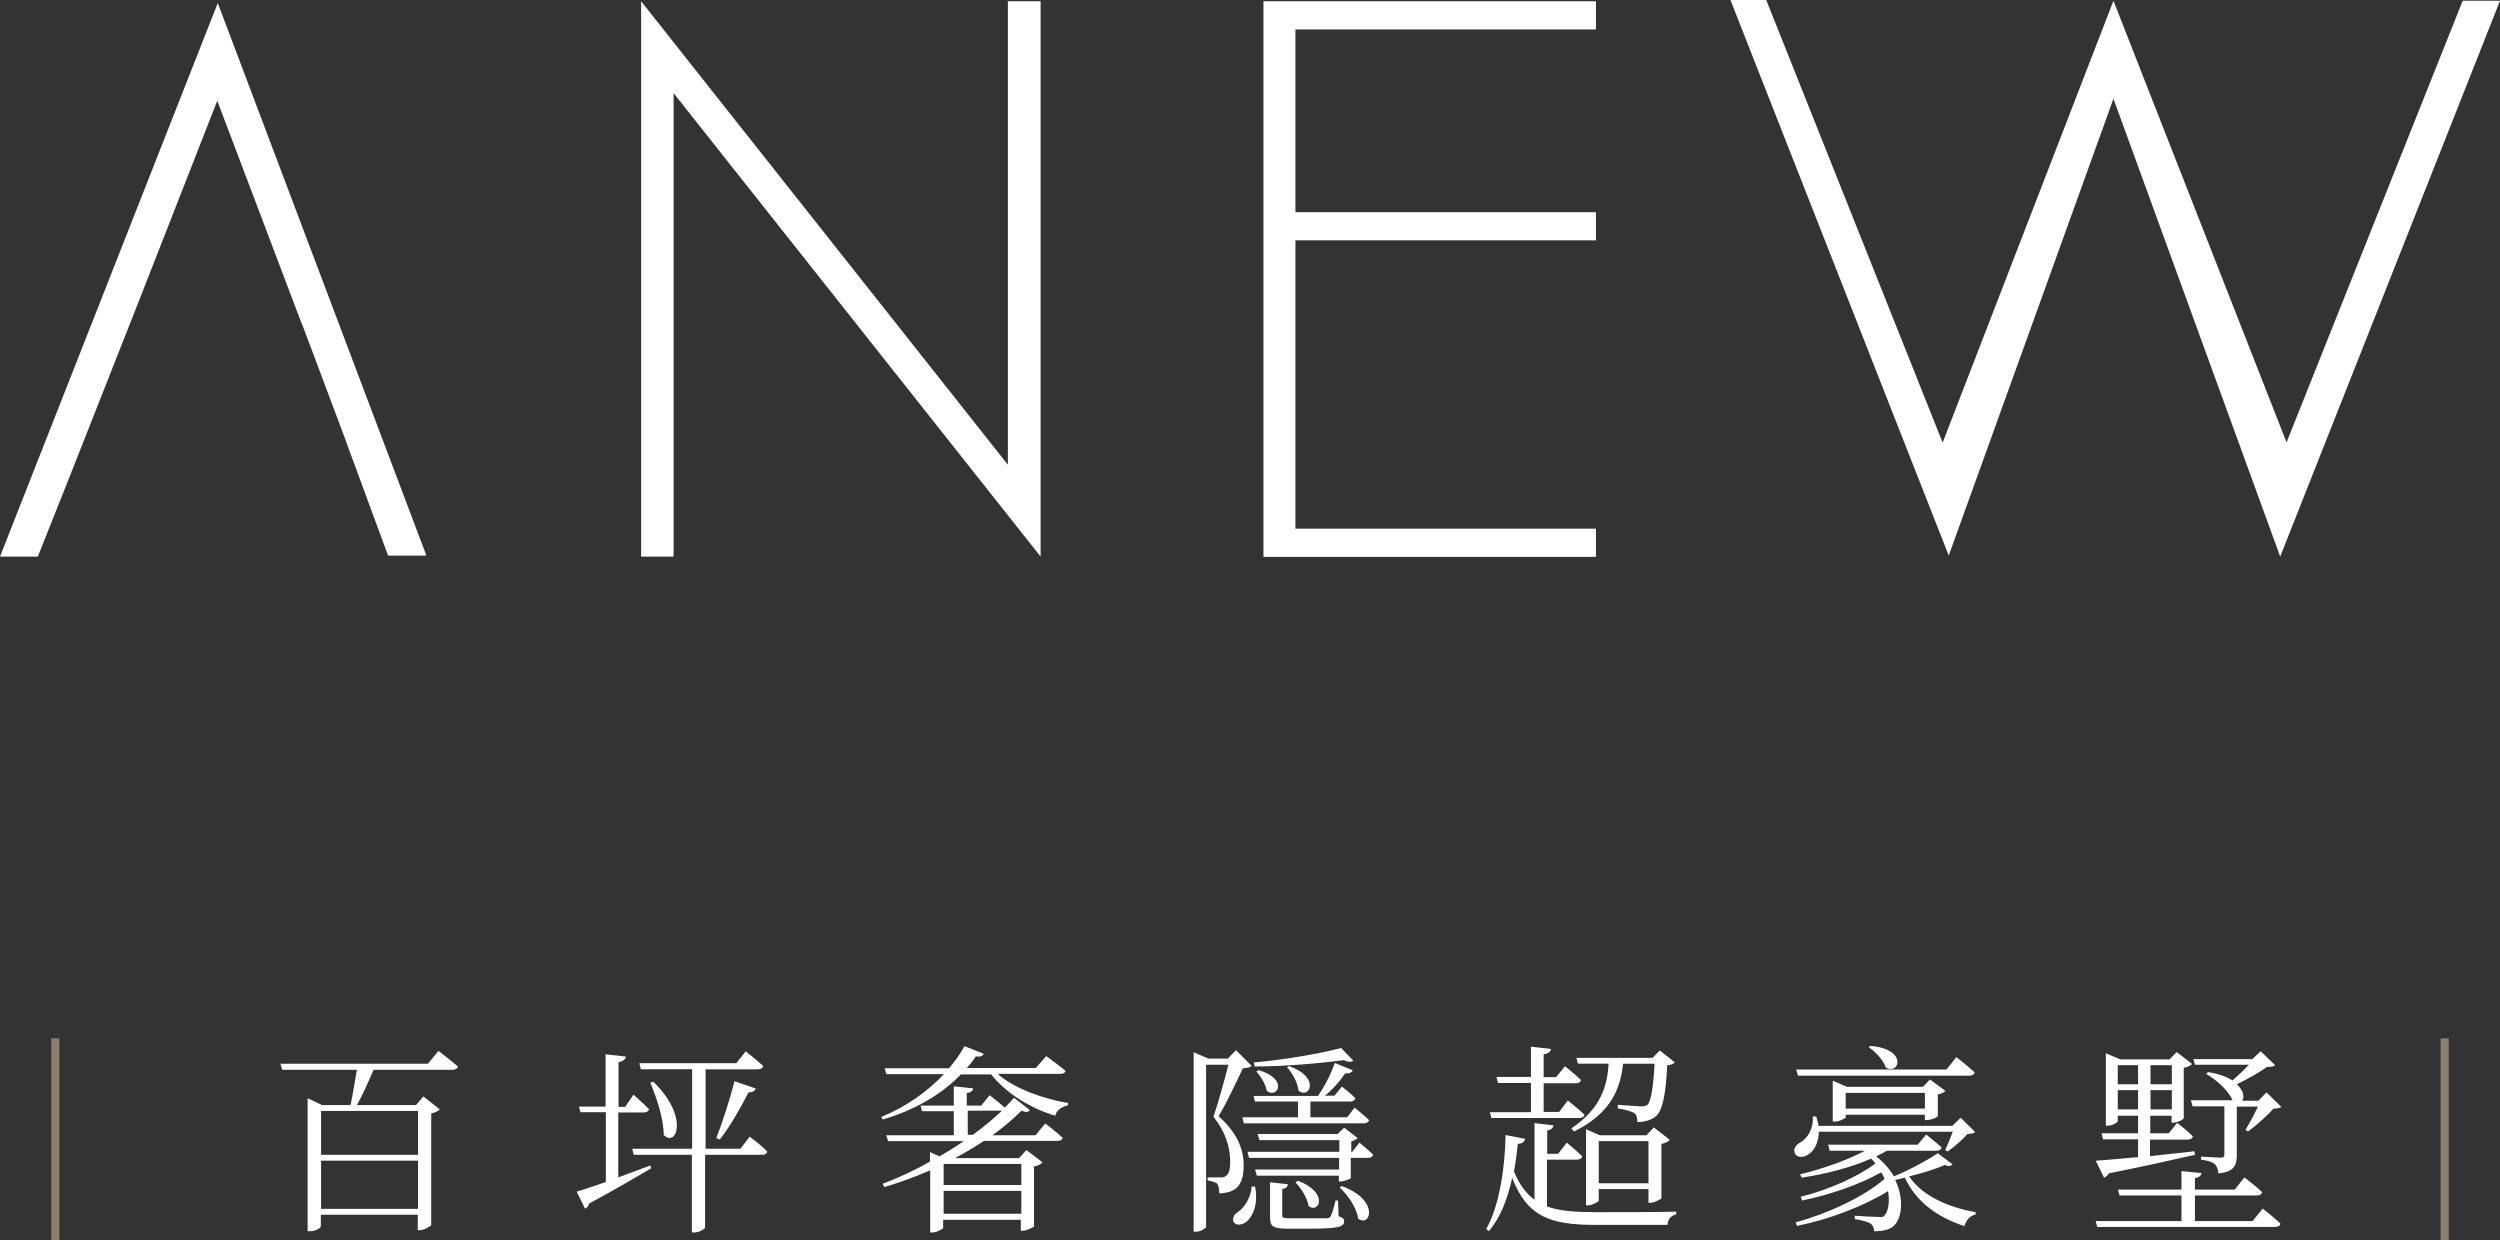
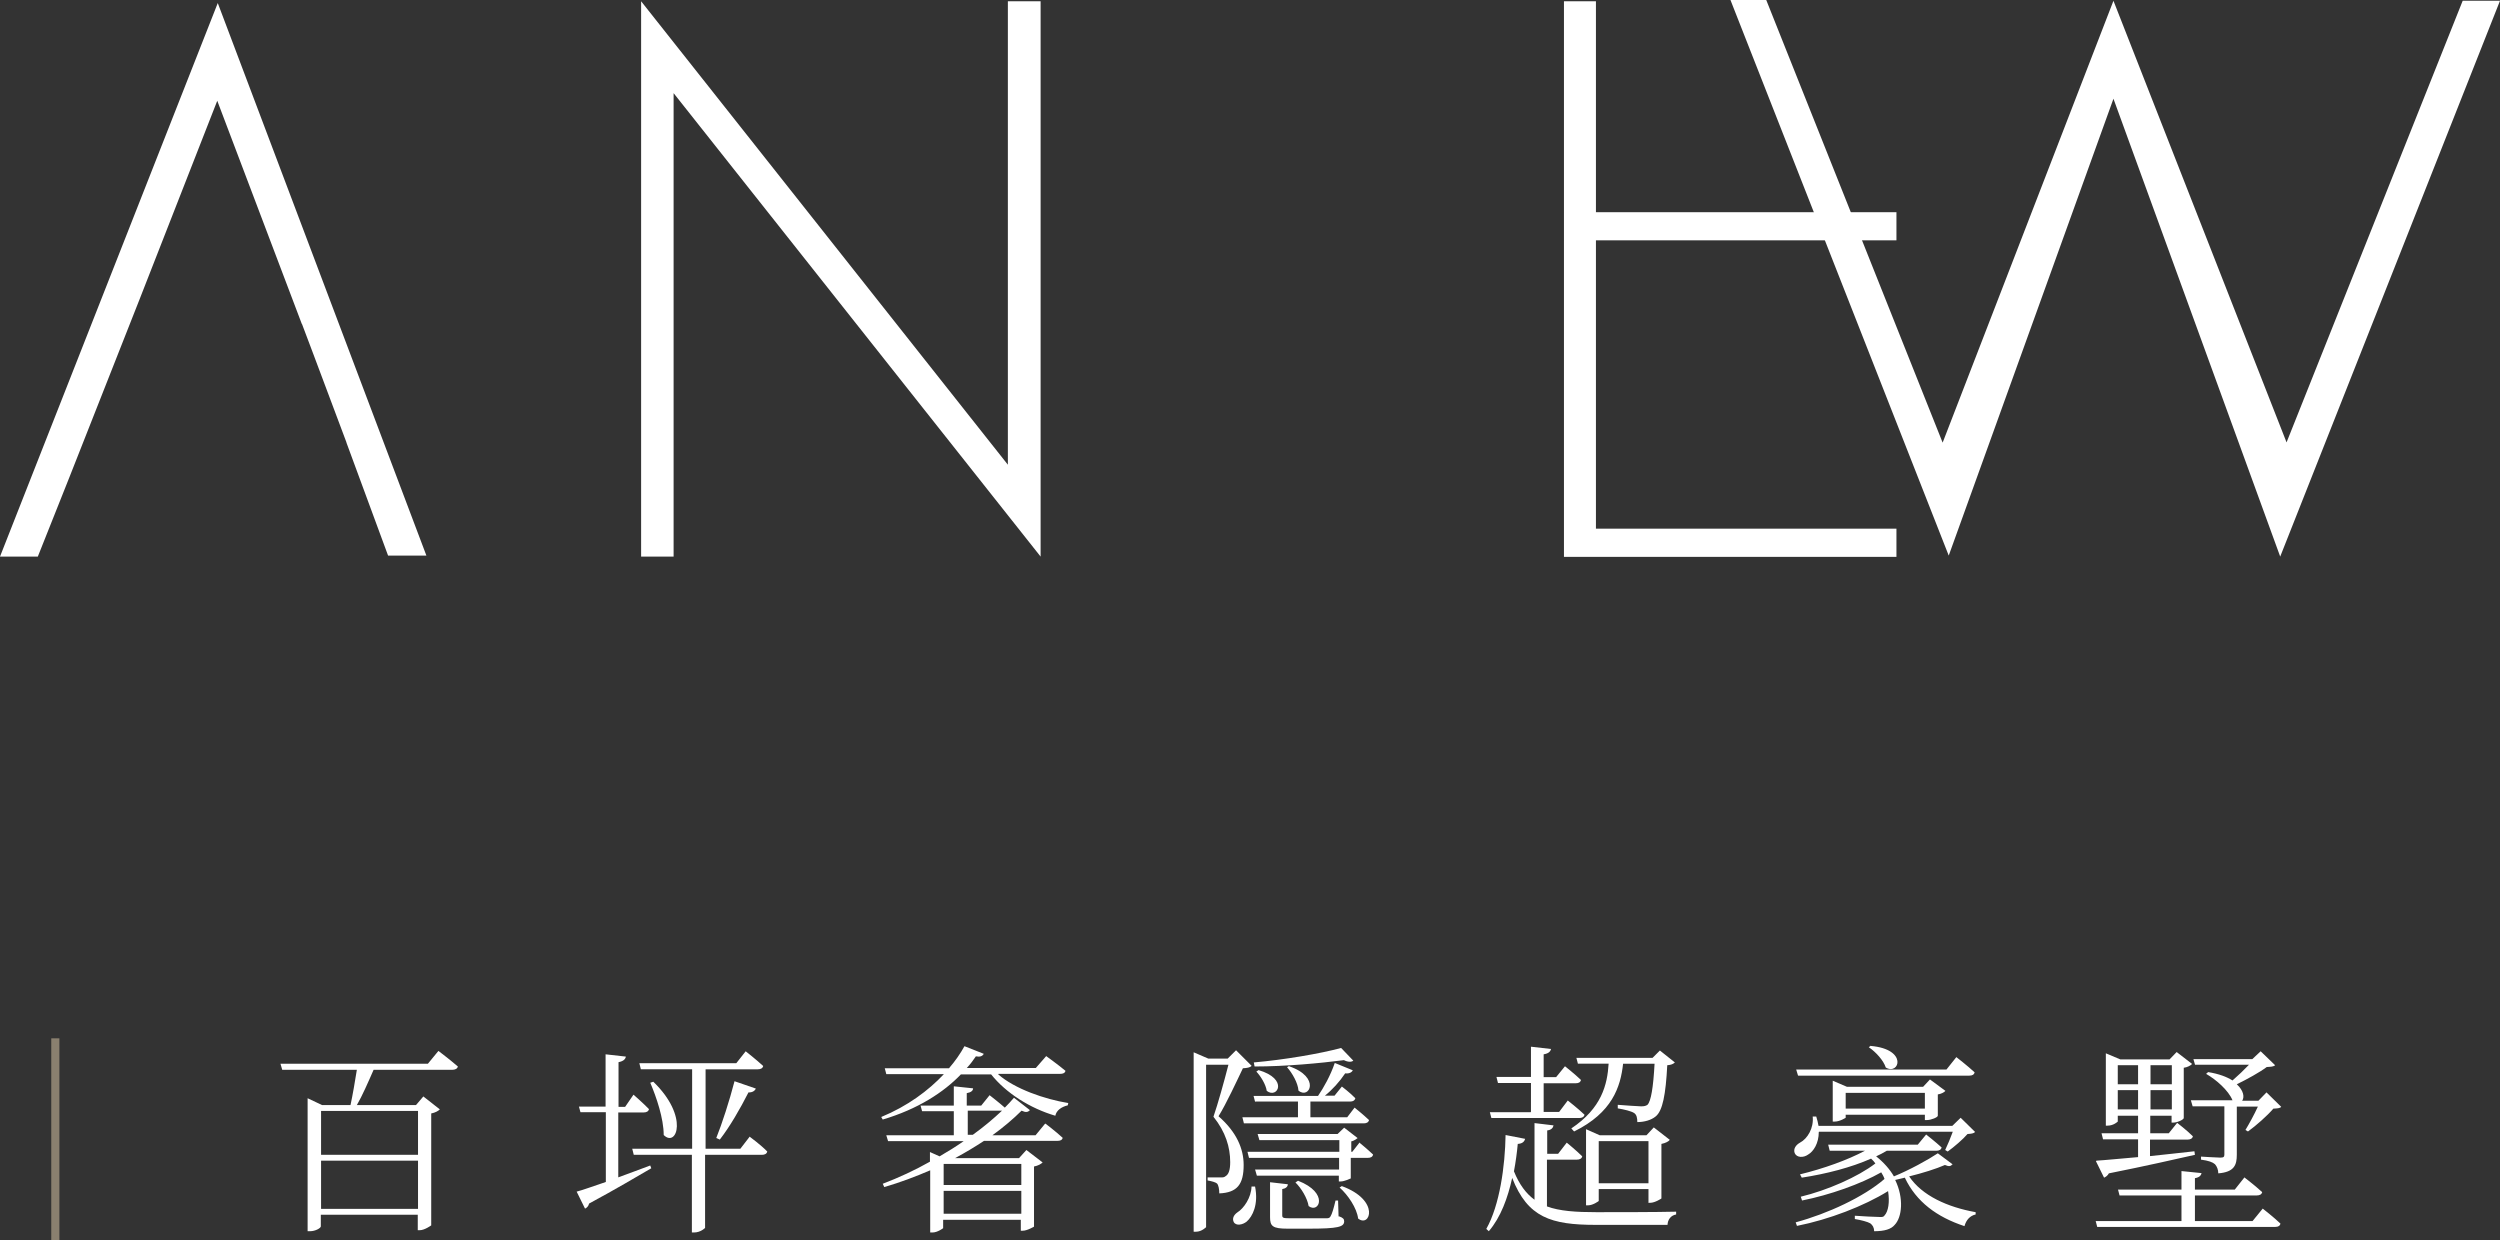
<svg xmlns="http://www.w3.org/2000/svg" id="_圖層_2" data-name="圖層 2" viewBox="0 0 98.5 48.87">
  <rect x="0" y="0" width="98.5" height="48.87" fill="#333333" stroke="none" />
  <defs>
    <style>
      .cls-1 {
        fill: #8a806f;
      }

      .cls-2 {
        fill: #fff;
      }
    </style>
  </defs>
  <g id="_圖層_2-2" data-name="圖層 2">
    <g>
      <g>
        <path class="cls-2" d="M41,.05V21.93L26.54,3.67V21.93h-1.28V.05l14.45,18.26V.05h1.3Z" />
-         <path class="cls-2" d="M62.88,.05V1.16h-11.84v7.2h11.84v1.11h-11.84v11.36h11.84v1.11h-13.1V.05h13.1Z" />
+         <path class="cls-2" d="M62.88,.05V1.16v7.2h11.84v1.11h-11.84v11.36h11.84v1.11h-13.1V.05h13.1Z" />
        <path class="cls-2" d="M98.5,.03l-8.66,21.9-6.57-18.04-6.49,18L68.18,0h1.41l6.95,17.44L83.27,.03l6.82,17.4L97.03,.03h1.47Z" />
        <polyline class="cls-2" points="13.65 17.43 13.65 17.44 13.65 17.44 15.29 21.89 16.8 21.89 8.58 .12 0 21.93 1.49 21.93 2.72 18.84 5.5 11.79 5.5 11.79 8.56 3.97 11.89 12.76 11.89 12.76 11.9 12.77 12.33 13.91 12.33 13.91" />
      </g>
      <g>
        <path class="cls-1" d="M2.34,48.87h-.32v-7.96h.32v7.96Z" />
        <path class="cls-2" d="M17.28,41.41s.46,.35,.76,.61c-.02,.09-.11,.13-.22,.13h-3.1c-.21,.48-.45,1.03-.66,1.39h2.33l.29-.34,.65,.51c-.06,.06-.18,.13-.34,.16v4.41s-.26,.19-.45,.19h-.08v-.61h-3.82v.46c0,.06-.2,.19-.43,.19h-.09v-5.24l.57,.27h1.12c.08-.37,.18-.94,.25-1.39h-2.94l-.07-.24h5.81l.41-.5Zm-4.63,2.36v1.73h3.82v-1.73h-3.82Zm3.82,3.86v-1.9h-3.82v1.9h3.82Z" />
        <path class="cls-2" d="M24.38,46.38c.39-.14,.81-.3,1.24-.46l.04,.11c-.57,.33-1.39,.82-2.45,1.39-.02,.1-.09,.17-.16,.2l-.33-.67c.24-.06,.64-.21,1.15-.38v-2.75h-1l-.06-.22h1.05v-2.06l.8,.09c-.02,.1-.09,.18-.29,.22v1.76h.26l.33-.48s.39,.34,.61,.57c-.02,.09-.1,.13-.2,.13h-1.01v2.56Zm5.15-1.6s.45,.33,.7,.59c-.02,.09-.1,.13-.21,.13h-2.24v2.88s-.17,.18-.44,.18h-.08v-3.06h-2.29l-.06-.24h2.36v-3.13h-2.02l-.06-.24h3.82l.37-.47s.42,.33,.69,.58c-.02,.09-.1,.13-.21,.13h-2.06v3.13h1.37l.37-.48Zm-3.79-2.16c1.42,1.37,.92,2.61,.41,2.1,0-.65-.29-1.5-.53-2.06l.12-.04Zm2.48,2.22c.23-.57,.52-1.47,.72-2.24l.84,.29c-.04,.09-.14,.16-.29,.15-.33,.65-.74,1.36-1.13,1.86l-.13-.06Z" />
        <path class="cls-2" d="M39.33,42.33c.65,.57,1.83,.98,2.76,1.13l-.02,.09c-.25,.06-.45,.2-.49,.41-.99-.29-1.94-.89-2.53-1.63h-1.19c-.68,.71-1.7,1.37-3.08,1.78l-.06-.1c1.04-.43,1.86-1.04,2.47-1.69h-2.27l-.06-.23h2.53c.25-.29,.45-.58,.61-.87l.76,.3c-.05,.1-.16,.13-.31,.1-.1,.15-.22,.31-.36,.46h2.72l.41-.47s.46,.33,.76,.58c-.02,.09-.1,.12-.21,.12h-2.43Zm1.86,1.94s.41,.31,.68,.56c-.02,.09-.1,.12-.21,.12h-2.89c-.35,.23-.73,.46-1.14,.68h2.52l.29-.32,.64,.49c-.06,.06-.18,.13-.34,.16v2.37s-.27,.16-.44,.16h-.08v-.43h-3.06v.33s-.22,.17-.42,.17h-.09v-2.45c-.58,.25-1.19,.48-1.81,.66l-.06-.13c.63-.24,1.26-.53,1.86-.87v-.38l.38,.17c.33-.19,.65-.39,.95-.6h-2.98l-.07-.23h2.66v-.95h-1.25l-.06-.22h1.31v-.76l.76,.08c0,.09-.08,.16-.25,.19v.49h.57l.33-.41s.36,.28,.6,.49c.14-.14,.25-.26,.36-.39l.63,.49c-.08,.08-.16,.1-.33,.02-.32,.32-.71,.65-1.15,.97h1.7l.37-.45Zm-4.01,1.59v.83h3.06v-.83h-3.06Zm3.06,1.96v-.9h-3.06v.9h3.06Zm-1.91-3.11c.43-.31,.81-.63,1.15-.95h-1.35v.95h.21Z" />
        <path class="cls-2" d="M49.31,42c-.06,.06-.17,.08-.34,.09-.23,.48-.66,1.41-.96,1.89,.72,.63,.99,1.29,.99,1.92,0,.76-.25,1.09-.96,1.12,0-.16-.03-.33-.09-.39-.06-.05-.2-.09-.37-.12v-.12h.52c.09,0,.13,0,.19-.05,.12-.07,.18-.25,.18-.55,0-.59-.18-1.19-.66-1.79,.17-.49,.43-1.42,.59-2.05h-.88v6.4s-.17,.18-.4,.18h-.09v-7.07l.58,.25h.76l.33-.33,.61,.61Zm.14,4.75c.14,.71-.1,1.18-.33,1.38-.16,.13-.42,.18-.51,.02-.07-.14,0-.28,.14-.38,.26-.16,.55-.59,.56-1.02h.14Zm0-3.34l-.06-.23h2.54c.22-.32,.49-.8,.66-1.3l.71,.29c-.04,.08-.14,.14-.3,.12-.22,.33-.51,.65-.8,.88h.38l.29-.36s.33,.25,.53,.46c-.02,.09-.1,.13-.19,.13h-1.58v.62h1.45l.29-.38s.35,.28,.57,.49c-.02,.09-.1,.13-.2,.13h-4.73l-.06-.24h2.19v-.62h-1.67Zm4.1,1.6s.33,.27,.55,.48c-.02,.09-.09,.13-.21,.13h-.67v.81s-.25,.12-.4,.12h-.07v-.23h-3.23l-.07-.24h3.31v-.46h-3.55l-.06-.24h3.62v-.46h-3.15l-.07-.24h3.15l.26-.25,.53,.41s-.13,.11-.25,.13v.41h.04l.29-.37Zm-.23-3.22c-.07,.06-.21,.06-.37-.02-.93,.12-2.31,.25-3.52,.25l-.03-.16c1.17-.1,2.64-.35,3.44-.57l.48,.5Zm-3.74,.37c1.21,.35,.75,1.15,.33,.82-.04-.26-.24-.58-.41-.76l.09-.06Zm3.17,5.76c.17,.06,.21,.11,.21,.2,0,.22-.23,.29-1.41,.29h-.82c-.59,0-.69-.1-.69-.45v-1.38l.7,.08c0,.1-.09,.17-.22,.19v1.03c0,.1,.03,.12,.29,.12h.76c.33,0,.61,0,.71,0,.07,0,.11-.02,.14-.07,.06-.09,.13-.33,.2-.63h.1l.02,.64Zm-1.96-5.91c1.26,.43,.8,1.32,.37,.96-.02-.3-.25-.7-.45-.92l.08-.05Zm.35,4.51c1.24,.48,.83,1.31,.42,1-.05-.31-.29-.71-.52-.93l.09-.06Zm1.72,.21c1.54,.56,1.12,1.66,.65,1.28-.05-.41-.4-.93-.73-1.22l.09-.06Z" />
        <path class="cls-2" d="M60.94,47.53c.51,.19,1.16,.23,1.96,.23,.72,0,2.39,0,3.14-.02v.11c-.22,.04-.33,.21-.34,.41h-2.82c-1.77,0-2.69-.29-3.3-1.85-.17,.78-.45,1.55-.92,2.1l-.1-.09c.53-.94,.74-2.48,.76-3.7l.77,.15c-.03,.12-.12,.19-.29,.2-.03,.33-.08,.71-.15,1.08,.21,.52,.48,.88,.81,1.12v-3.02l.75,.09c-.02,.1-.09,.18-.25,.2v.92h.43l.34-.44s.38,.31,.61,.54c-.02,.09-.1,.13-.21,.13h-1.18v1.85Zm-.62-3.73v-1.13h-1.3l-.06-.24h1.36v-1.19l.79,.09c-.02,.1-.1,.18-.29,.21v.9h.49l.35-.43s.39,.31,.63,.54c-.02,.09-.09,.13-.2,.13h-1.27v1.13h.61l.34-.45s.41,.32,.66,.56c-.02,.09-.1,.13-.21,.13h-3.46l-.06-.23h1.61Zm1.85-1.89l-.06-.23h3l.29-.29,.59,.47c-.06,.06-.15,.1-.3,.11-.06,1.15-.18,1.8-.46,2.02-.17,.14-.44,.22-.72,.22,0-.15-.02-.29-.13-.36s-.39-.14-.64-.18v-.14c.29,.02,.79,.06,.92,.06s.19-.02,.25-.06c.14-.14,.23-.69,.28-1.62h-1.24c-.1,.92-.43,1.93-1.93,2.67l-.11-.12c1.2-.8,1.42-1.73,1.47-2.55h-1.2Zm2.78,5.47v-.53h-1.96v.47s-.22,.17-.42,.17h-.08v-3l.54,.24h1.84l.29-.31,.63,.49c-.04,.06-.17,.13-.33,.16v2.15s-.25,.17-.44,.17h-.08Zm0-.76v-1.66h-1.96v1.66h1.96Z" />
        <path class="cls-2" d="M71.66,44.6c0,.45-.21,.77-.42,.89-.18,.13-.45,.13-.53-.06-.06-.17,.05-.32,.21-.41,.29-.15,.55-.57,.5-1.03h.14c.04,.13,.07,.25,.09,.37h5.27l.33-.32,.57,.56c-.06,.06-.15,.07-.3,.08-.18,.21-.53,.51-.78,.69l-.1-.06c.09-.19,.21-.47,.3-.72h-5.27Zm5.26,1.28c-.06,.07-.13,.09-.29,.02-.34,.15-.88,.32-1.41,.45,.51,.76,1.51,1.21,2.62,1.41v.09c-.22,.05-.37,.21-.44,.46-1.09-.36-1.9-.96-2.35-1.91-.13,.03-.25,.06-.38,.09,.35,.72,.27,1.47-.02,1.77-.14,.17-.4,.25-.81,.25,0-.15-.06-.24-.15-.31-.1-.06-.36-.13-.61-.17v-.13c.29,.02,.82,.05,1,.05,.08,0,.13,0,.17-.06,.15-.16,.21-.53,.14-.96-.95,.59-2.33,1.12-3.59,1.37l-.05-.14c1.26-.34,2.68-1,3.5-1.71-.03-.09-.08-.18-.13-.26-.81,.46-2.02,.89-3.12,1.11l-.05-.15c1.04-.25,2.25-.78,2.94-1.31-.05-.07-.1-.13-.17-.19-.79,.35-1.76,.6-2.73,.75l-.07-.13c.94-.23,1.86-.56,2.56-.93h-1.39l-.06-.24h3.53l.33-.4s.37,.29,.61,.51c-.02,.09-.1,.13-.21,.13h-1.95c-.14,.08-.28,.16-.42,.22,.3,.24,.54,.51,.7,.79,.61-.25,1.34-.65,1.73-.91l.59,.44Zm-6.08-3.51l-.07-.23h5.92l.39-.49s.44,.34,.72,.6c-.02,.09-.09,.13-.21,.13h-6.74Zm5,1.77v-.22h-3.12v.12s-.23,.15-.43,.15h-.08v-1.61l.56,.24h3l.27-.29,.61,.45c-.05,.06-.17,.12-.3,.14v.84c0,.06-.26,.17-.43,.17h-.08Zm0-.46v-.62h-3.12v.62h3.12Zm-2.13-2.47c1.48,.13,1.12,1.17,.59,.85-.09-.28-.39-.61-.67-.8l.08-.06Z" />
        <path class="cls-2" d="M89.14,47.61s.45,.35,.71,.6c-.02,.09-.09,.13-.2,.13h-7.02l-.06-.23h3.38v-1.01h-2.44l-.06-.23h2.5v-.73l.79,.08c-.02,.1-.09,.17-.26,.2v.45h1.57l.38-.48s.43,.33,.7,.58c-.02,.09-.1,.13-.21,.13h-2.44v1.01h2.27l.4-.49Zm-6.54-1.88c.35-.02,.93-.08,1.64-.14v-.7h-1.38l-.06-.24h1.44v-.69h-.8v.23s-.16,.16-.4,.16h-.07v-2.85l.57,.24h1.94l.28-.29,.61,.47c-.06,.06-.18,.13-.33,.15v1.98c0,.06-.25,.18-.41,.18h-.07v-.27h-.84v.69h.73l.33-.41s.38,.29,.62,.53c-.02,.09-.1,.13-.21,.13h-1.48v.65c.55-.06,1.15-.12,1.75-.19l.02,.14c-.8,.18-1.89,.43-3.39,.73-.05,.09-.12,.14-.19,.17l-.32-.65Zm.84-3.76v.75h.8v-.75h-.8Zm.8,1.74v-.76h-.8v.76h.8Zm.49-1.74v.75h.84v-.75h-.84Zm.84,1.74v-.76h-.84v.76h.84Zm.92-1.74l-.07-.24h2.32l.33-.31,.57,.55c-.07,.06-.17,.06-.33,.07-.28,.21-.77,.48-1.18,.68,.27,.25,.31,.51,.21,.65h.64l.32-.33,.58,.57c-.06,.06-.15,.06-.31,.07-.24,.28-.68,.67-1,.9l-.1-.06c.14-.23,.35-.61,.49-.92h-.83v1.9c0,.4-.1,.68-.73,.73,0-.14-.05-.27-.13-.36-.09-.08-.25-.14-.55-.18v-.12s.63,.04,.76,.04,.16-.03,.16-.12v-1.9h-1.25l-.07-.24h1.64c-.16-.39-.64-.81-1.04-1.04l.08-.07c.43,.07,.74,.19,.96,.33,.22-.19,.46-.42,.65-.62h-2.13Z" />
-         <path class="cls-1" d="M96.48,48.87h-.32v-7.96h.32v7.96Z" />
      </g>
    </g>
  </g>
</svg>